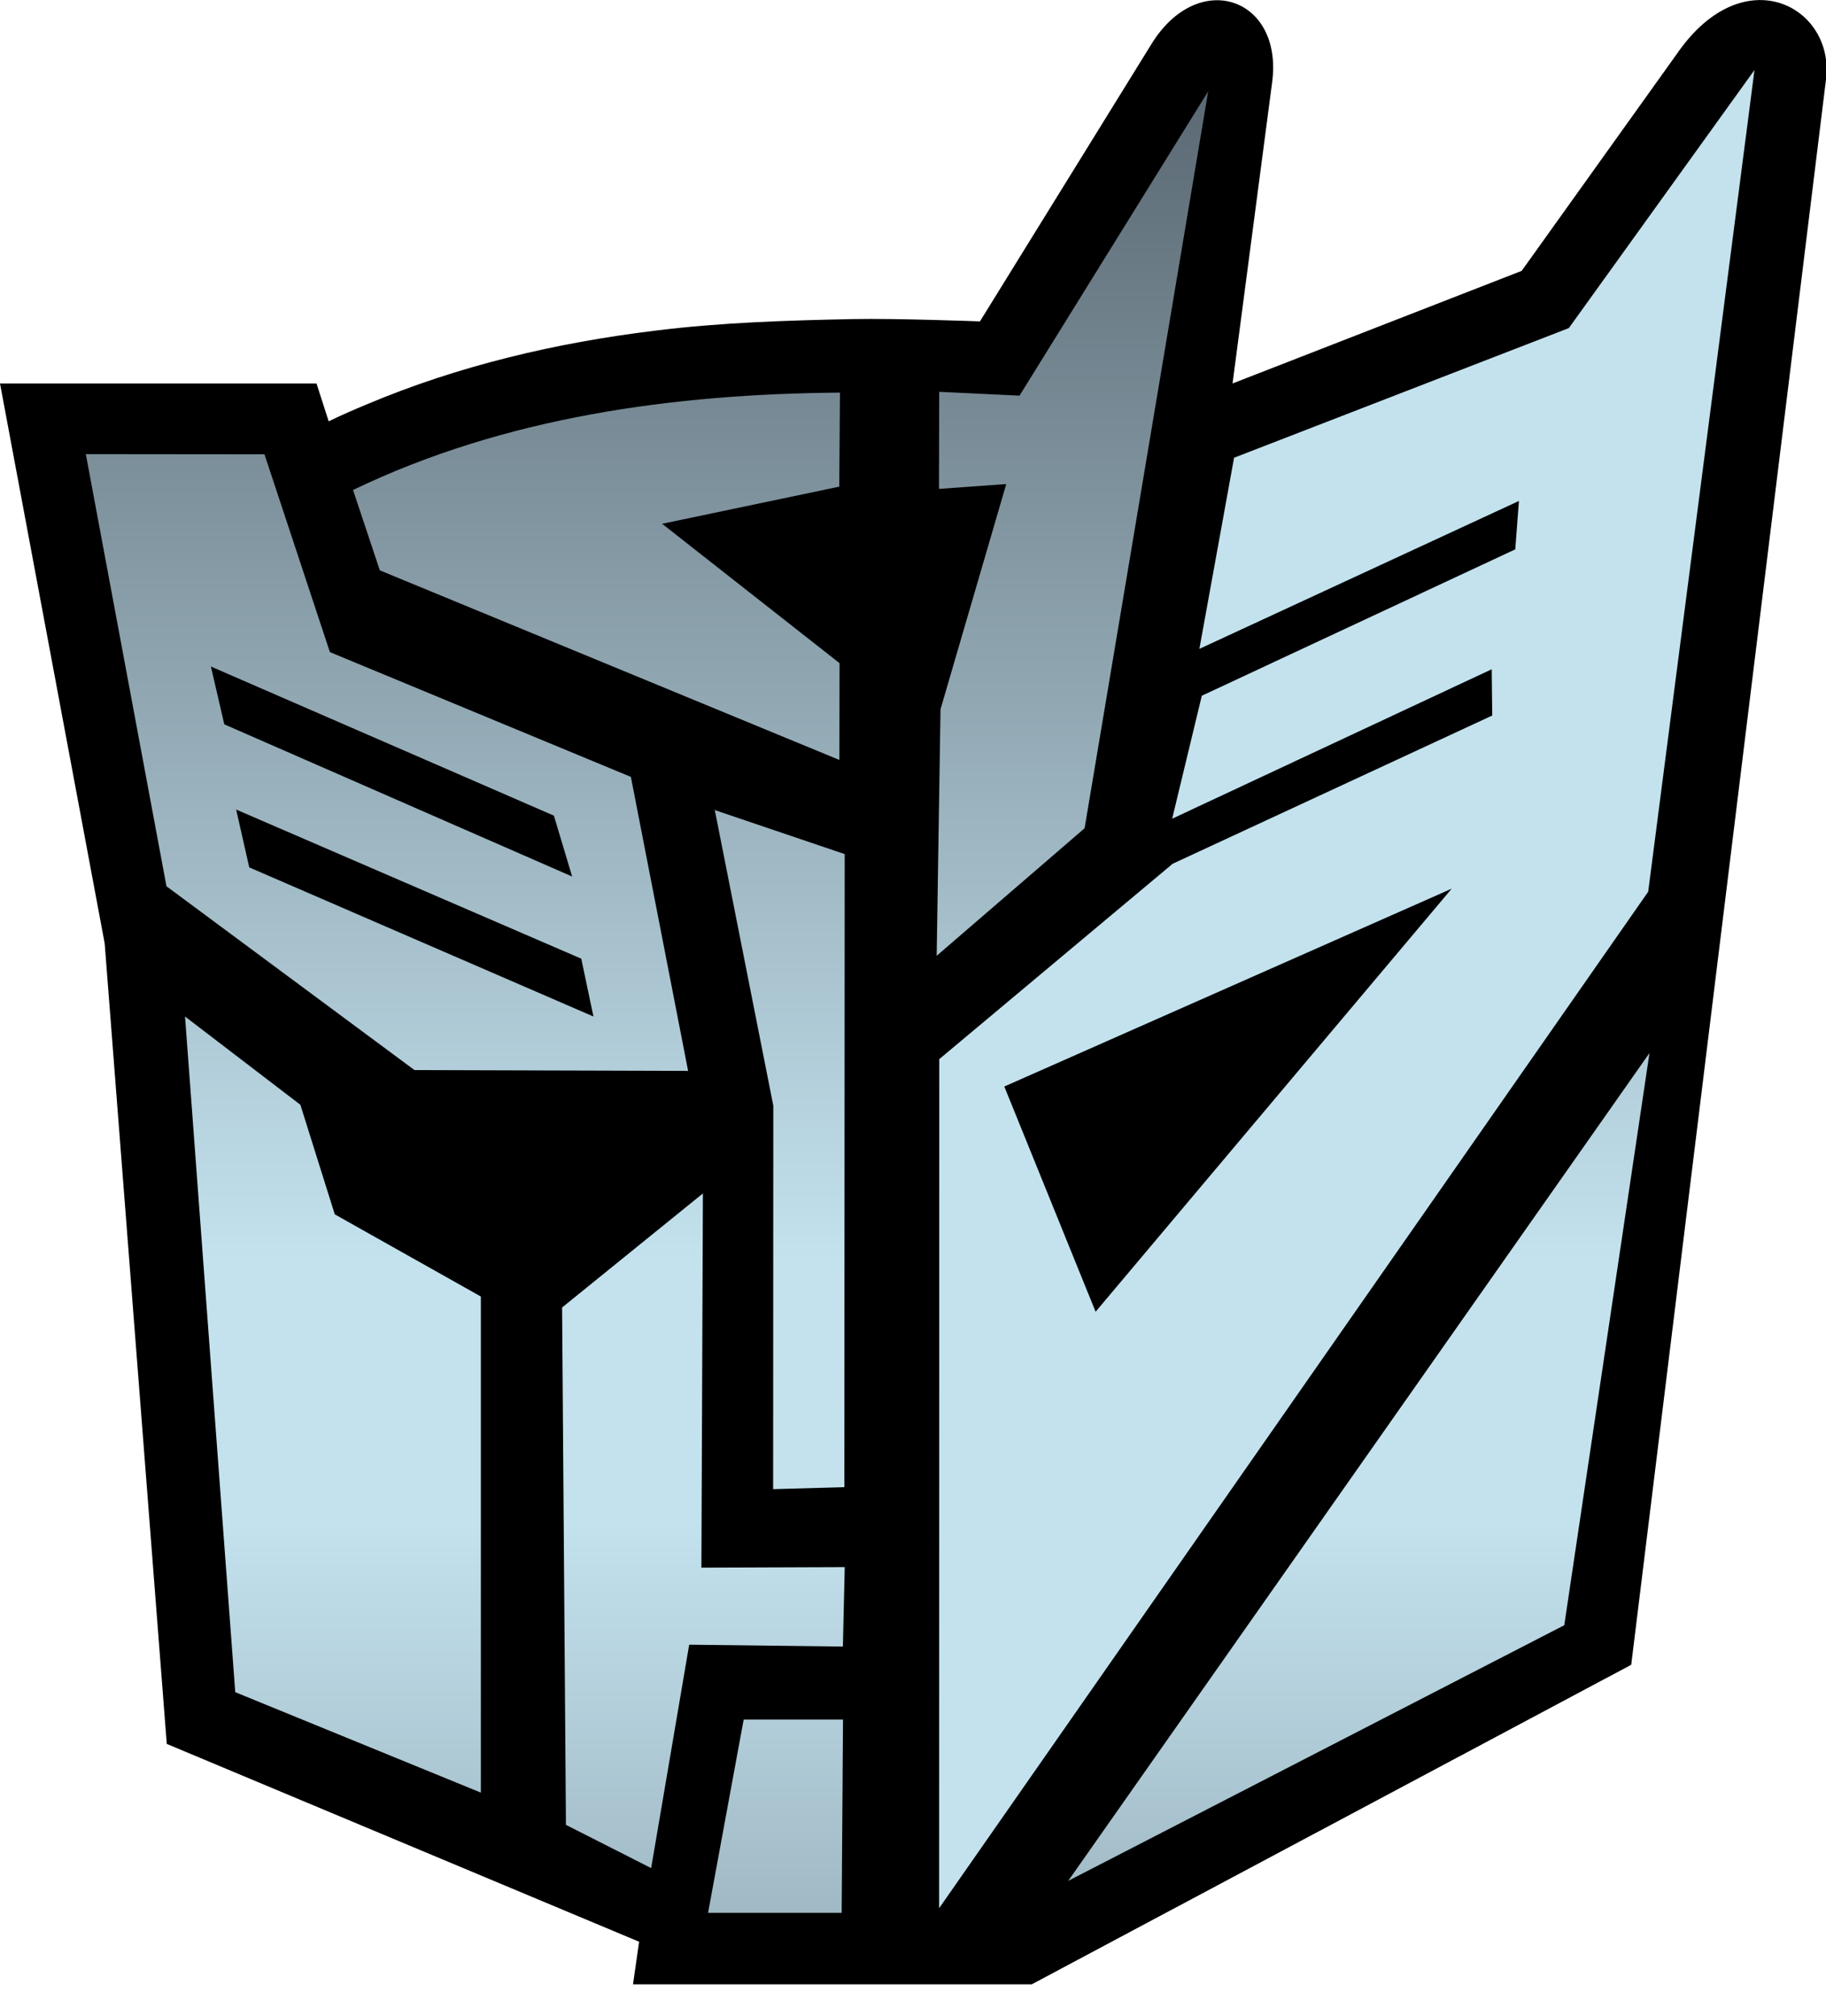
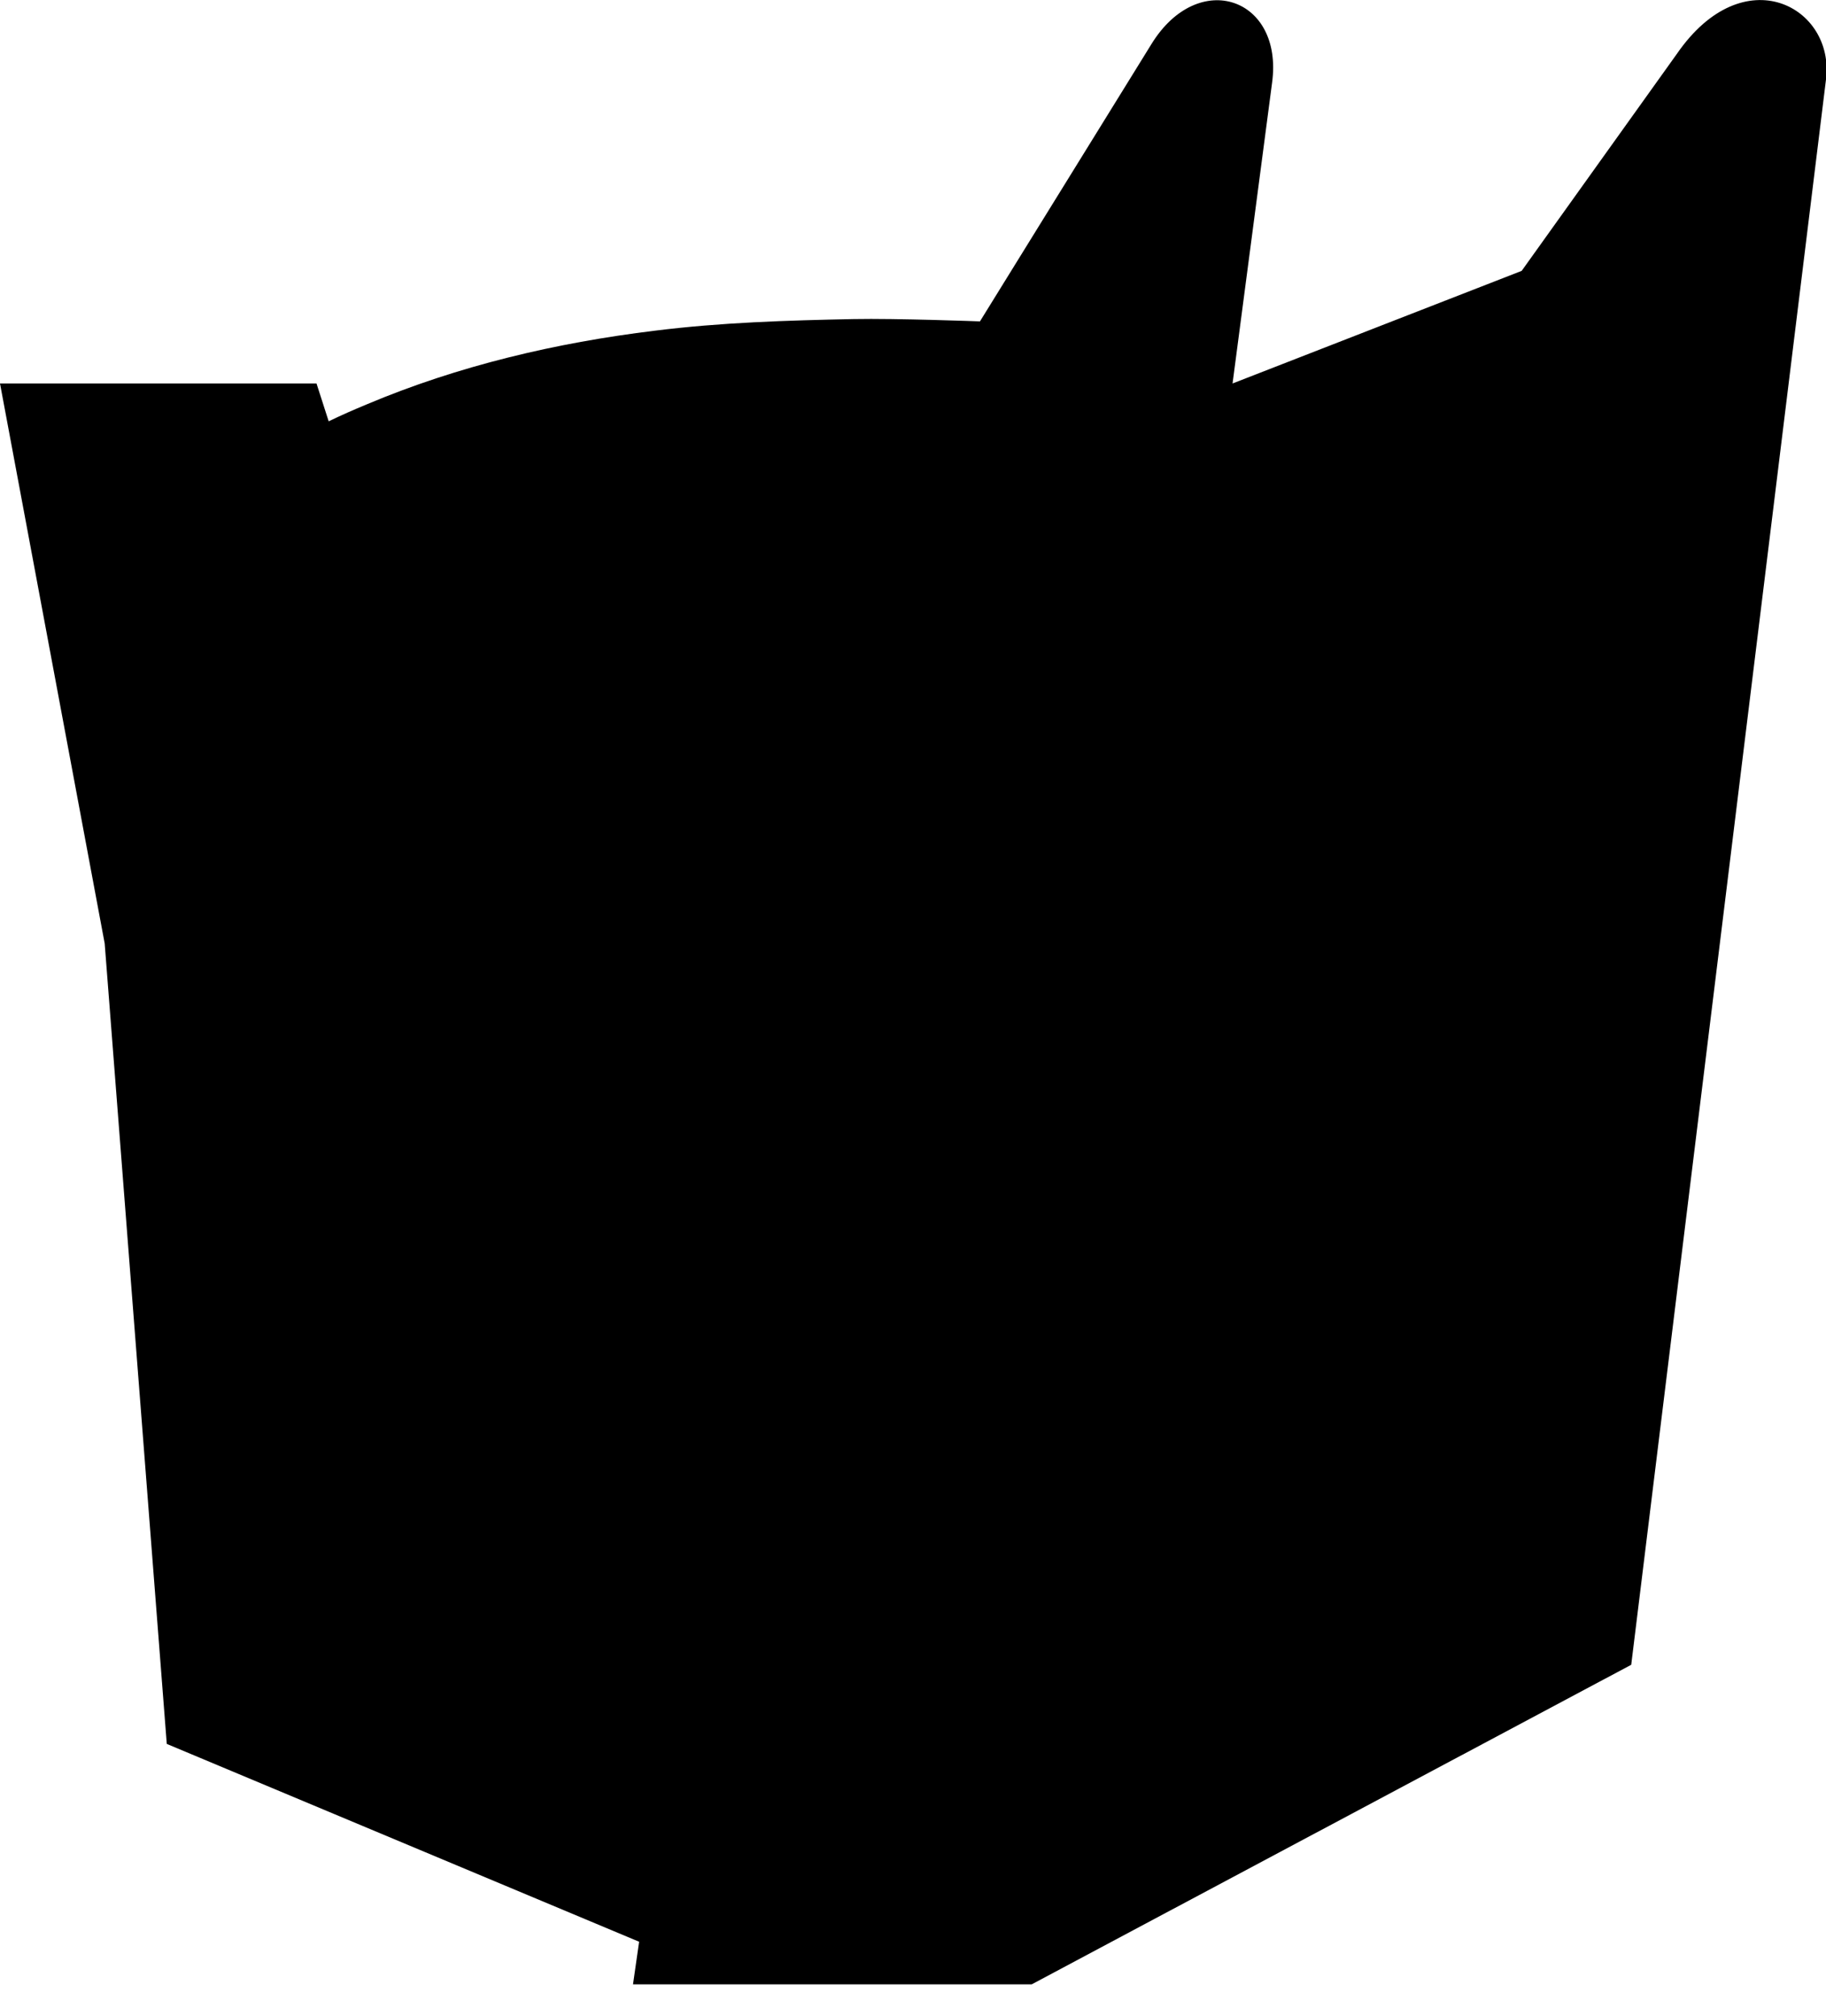
<svg xmlns="http://www.w3.org/2000/svg" version="1.1" viewBox="0 0 600 662.375" width="600" height="662.375">
  <defs>
    <linearGradient id="gradient-body" x1="0" y1="0" x2="0" y2="0.55" spreadMethod="reflect">
      <stop offset="0" stop-color="#596771" />
      <stop offset="0.9" stop-color="#c3e2ee" />
    </linearGradient>
  </defs>
  <path id="outline" fill="black" d="M 551,17.7 500,89 405,126 418,27.1 c 3.73,-27.9 -24.2,-37.6 -39.6,-12.7 l -56.4,91.2 c 0,0 -27.7,-1.04 -41.5,-0.764 -21.8,0.438 -43.7,1.11 -65.4,3.83 -32.4,3.95 -64.5,11.5 -94.6,24.2 -4.21,1.75 -8.39,3.57 -12.5,5.57 L 104,126 0,126 34.4,310 54.8,573 210,638 208,652 339,652 536,547 600,26.1 C 603,2.3 573,-14.2 551,17.7 Z" />
-   <path id="body" fill="url(#gradient-body)" d="m 277,565 -0.438,63.5 h -43.9 l 11.7,-63.5 z M 542,346 351,618 514,534 Z m -311,46.1 -46.3,37.5 1.26,170 28,14.2 12.5,-73.4 50.5,0.609 0.609,-26.1 -47.1,0.171 0.495,-123 z M 60.8,334 77.3,556 158,589 158,426 110,399 98.7,363 60.8,334 Z m 174,-68.2 19.3,97.5 -0.057,126 23.4,-0.666 0.114,-208 -42.8,-14.5 z M 69.3,219 182,268 188,288 73.7,238 69.3,219 Z m -41.1,-69.8 26.5,142 81.5,60.4 89.9,0.266 -18.8,-96.6 -98.9,-41 -21.5,-65 -58.8,-0.057 z M 77.6,266 191,315 195,334 81.9,285 Z M 397,30 335,130 l -26.4,-1.26 -0.057,31.9 22.1,-1.6 -21.6,74 -1.26,81 48.6,-41.9 L 397,30 Z M 276,129 c -54.5,0.438 -110,7.93 -160,32 l 8.81,26.4 151,62.3 0.057,-31.8 -58.3,-45.8 58.2,-12.2 z" />
-   <path id="mask" fill="#c3e2ee" d="M 477,292 360,431 330,357 477,292 Z m 99.5,-269 -61,84.8 -110,42.6 -11.4,62.8 105,-48.6 -1.2,15.9 -103,48.1 -9.74,40.4 105,-49.1 0.171,15.2 -105,48.7 -76.7,64.2 -0.057,279 233,-334 z" />
</svg>